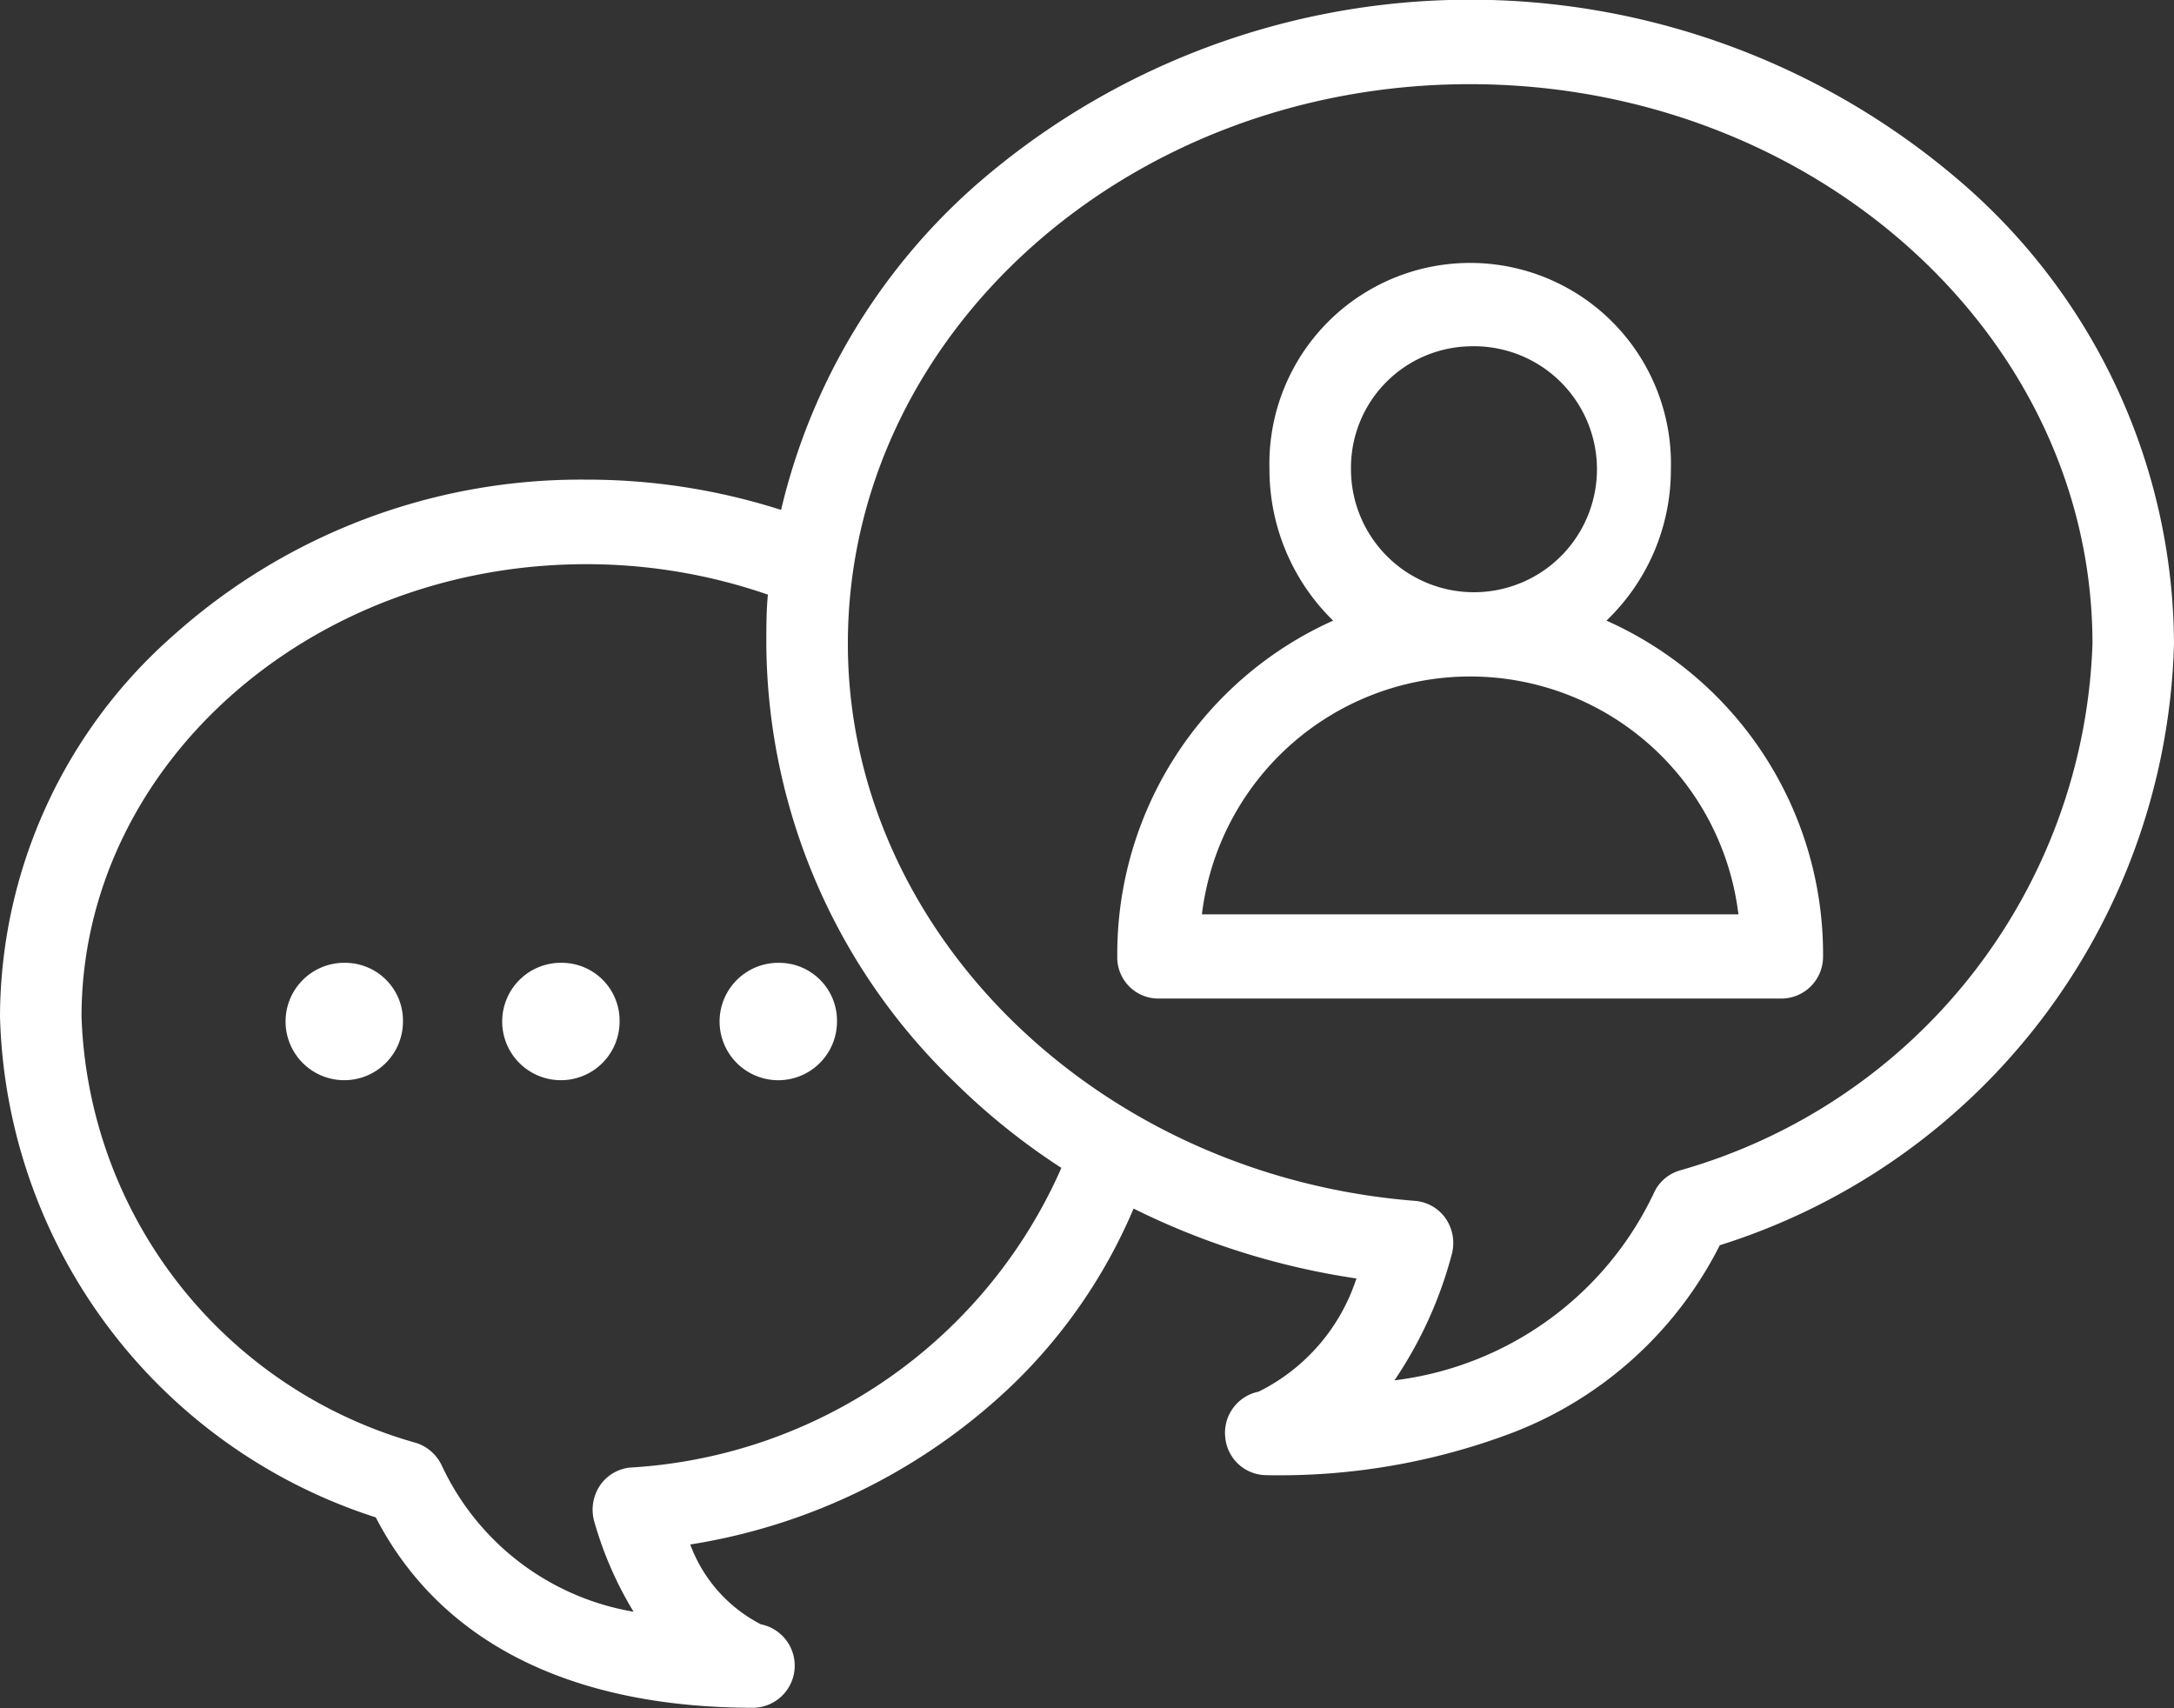
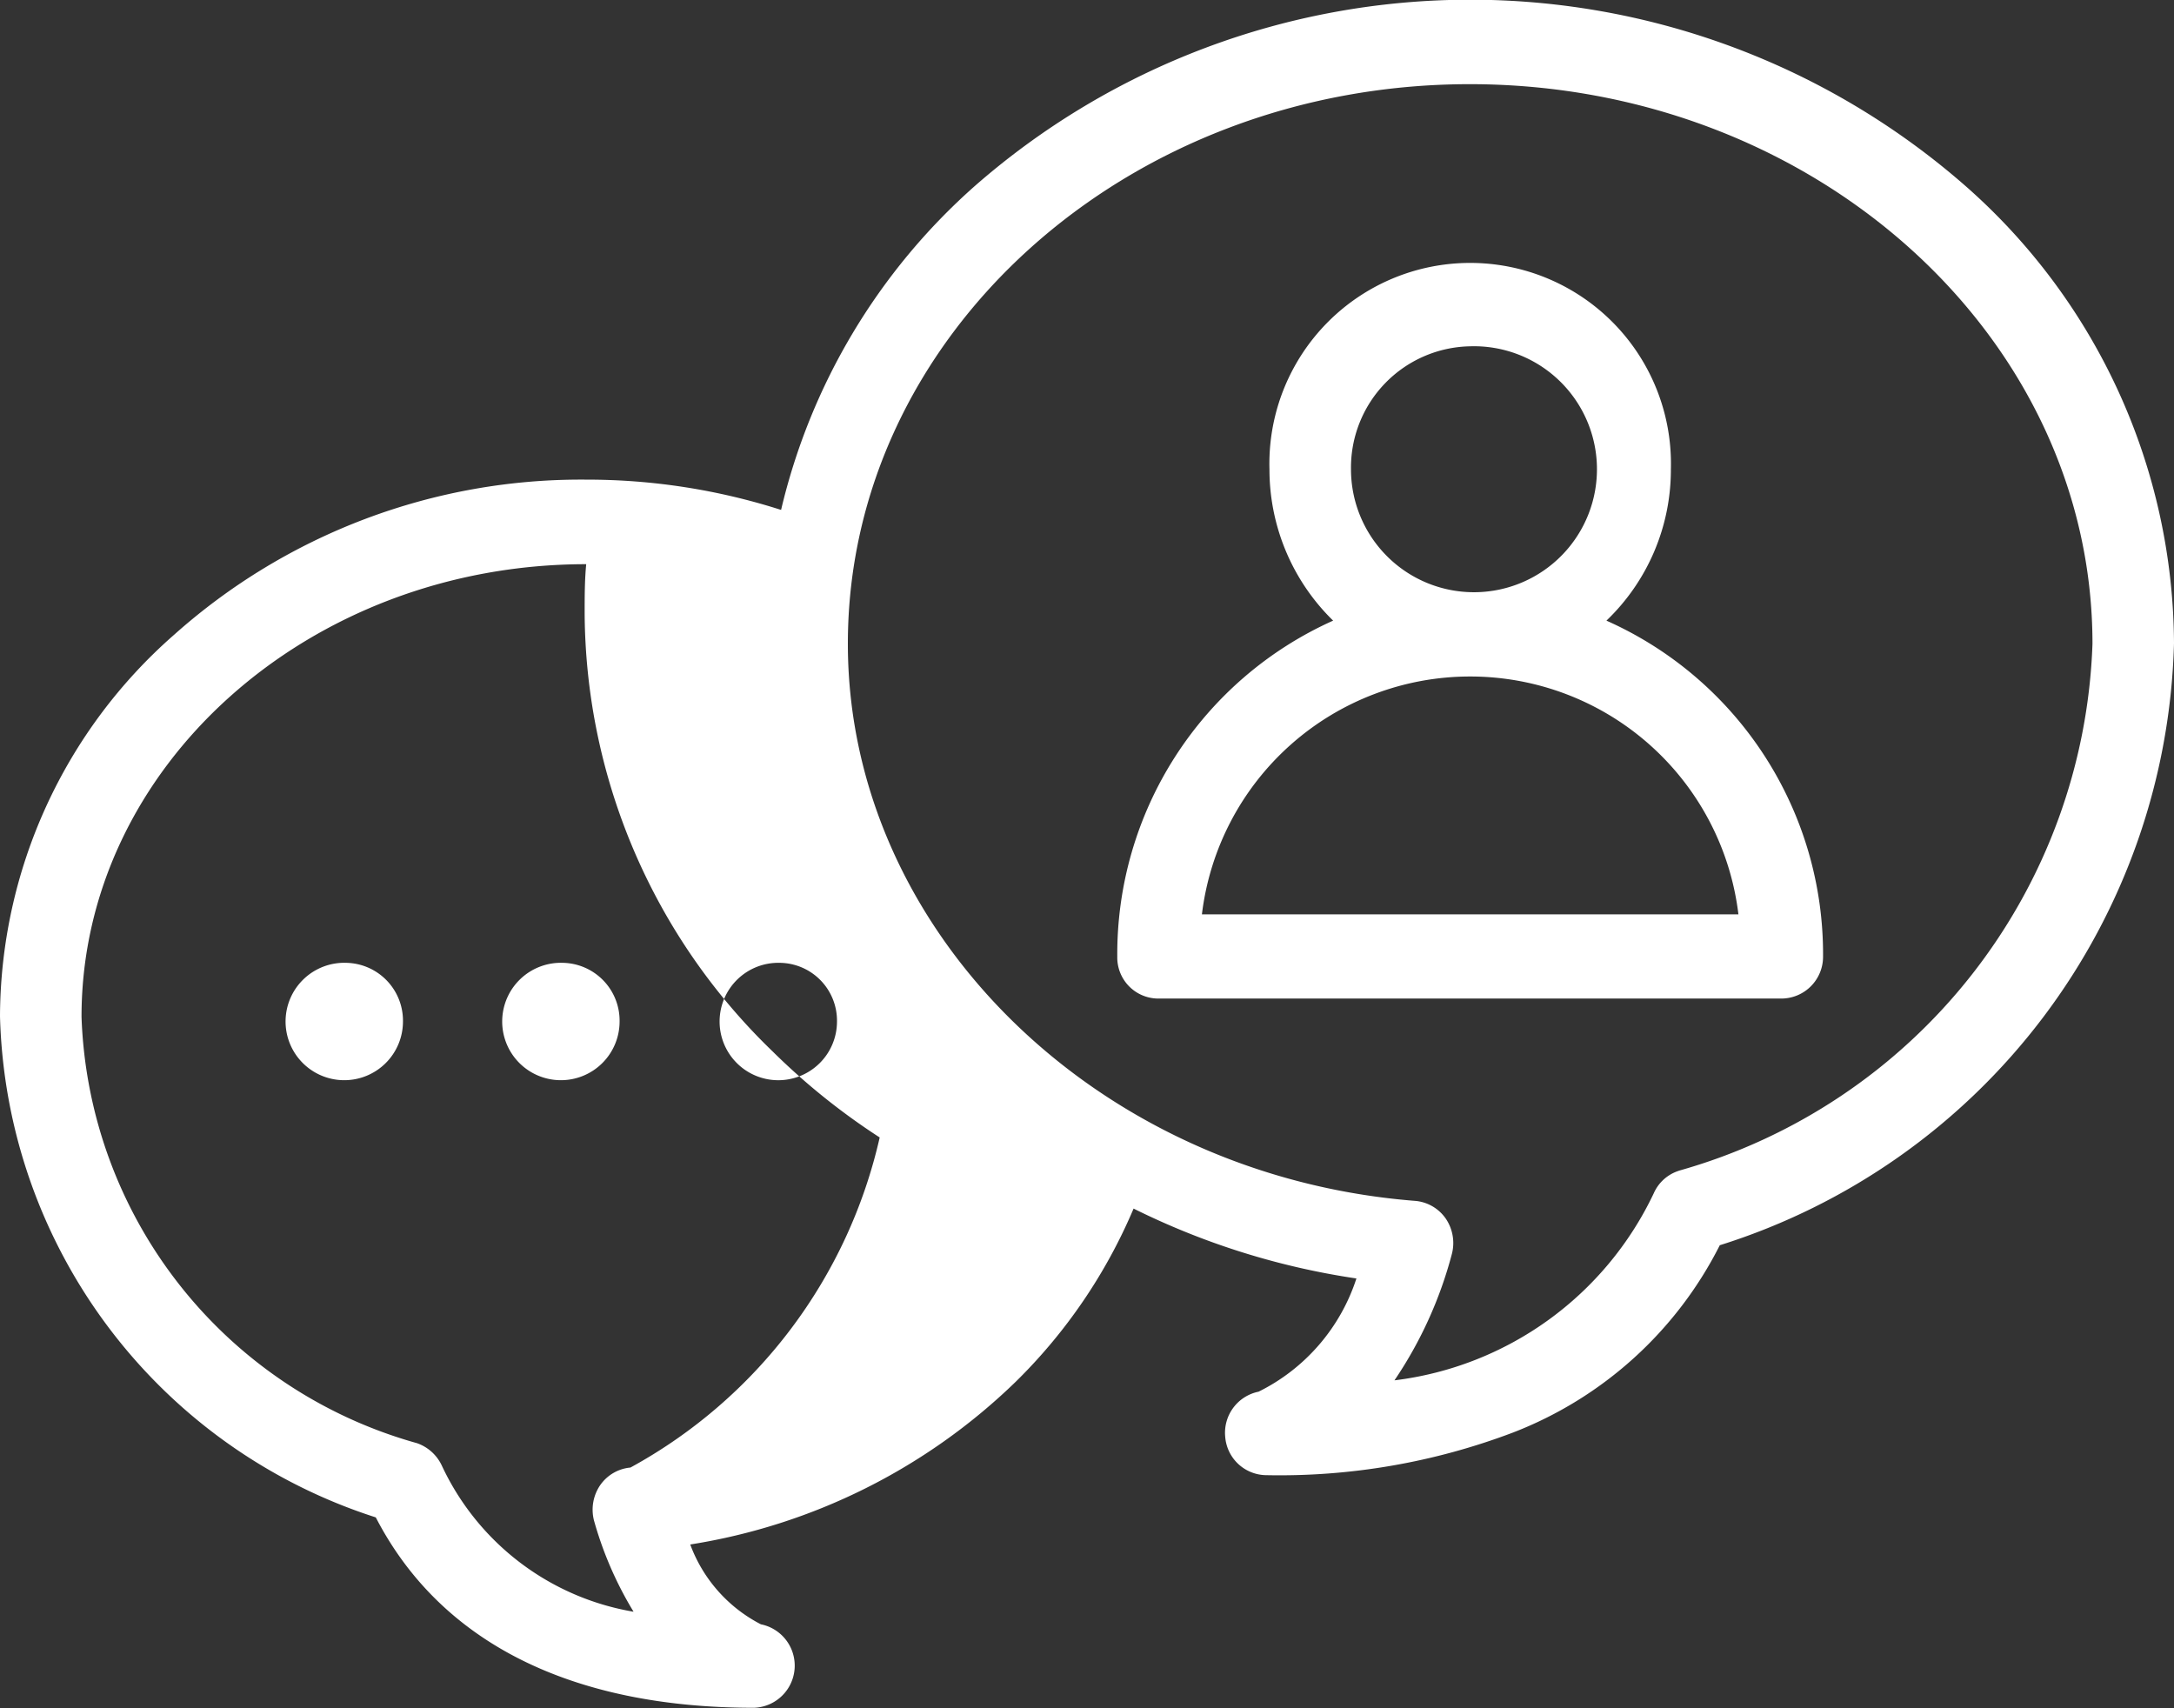
<svg xmlns="http://www.w3.org/2000/svg" width="28" height="22" viewBox="0 0 28 22">
  <rect x="0" y="0" width="28" height="22" fill="#333333" stroke="none" />
  <defs>
    <style>
      .cls-1 {
        fill: #fff;
        fill-rule: evenodd;
      }
    </style>
  </defs>
-   <path id="人工客服" class="cls-1" d="M1675.46,52.4a0.756,0.756,0,1,0,.73.756A0.745,0.745,0,0,0,1675.46,52.4Zm2.79,0a0.756,0.756,0,1,0,.73.756A0.745,0.745,0,0,0,1678.25,52.4Zm2.79,0a0.756,0.756,0,1,0,.74.756A0.745,0.745,0,0,0,1681.04,52.4Zm15.28-10a9.682,9.682,0,0,0-12.77,0,8.025,8.025,0,0,0-2.49,4.167,8.2,8.2,0,0,0-2.51-.39,7.866,7.866,0,0,0-5.31,2,6.563,6.563,0,0,0-2.24,4.912,6.97,6.97,0,0,0,4.84,6.453c0.83,1.606,2.51,2.452,4.87,2.452a0.543,0.543,0,0,0,.09-1.075,1.893,1.893,0,0,1-.91-1.028,7.753,7.753,0,0,0,4.19-2.094,6.889,6.889,0,0,0,1.52-2.232,9.6,9.6,0,0,0,2.87.9,2.483,2.483,0,0,1-1.26,1.458,0.54,0.54,0,0,0-.43.581,0.535,0.535,0,0,0,.52.494,8.478,8.478,0,0,0,3.19-.55,5,5,0,0,0,2.66-2.411,8.355,8.355,0,0,0,5.85-7.752A7.888,7.888,0,0,0,1696.32,42.4Zm-17.2,16.5a0.534,0.534,0,0,0-.39.227,0.56,0.56,0,0,0-.08.454,4.686,4.686,0,0,0,.51,1.176,3.341,3.341,0,0,1-2.47-1.883,0.554,0.554,0,0,0-.32-0.288,5.911,5.911,0,0,1-4.32-5.491c0-3.214,2.92-5.829,6.5-5.829a7.15,7.15,0,0,1,2.34.392c-0.02.21-.02,0.421-0.02,0.633a7.893,7.893,0,0,0,2.42,5.641,8.646,8.646,0,0,0,1.38,1.109A6.475,6.475,0,0,1,1679.12,58.9Zm13.5-3.821a0.526,0.526,0,0,0-.32.288,4.268,4.268,0,0,1-3.34,2.41,5.315,5.315,0,0,0,.74-1.63,0.56,0.56,0,0,0-.08-0.454,0.534,0.534,0,0,0-.39-0.227c-4.1-.321-7.31-3.473-7.31-7.176,0-3.973,3.59-7.206,8.01-7.206s8.02,3.233,8.02,7.206A7.309,7.309,0,0,1,1692.62,55.078Zm-0.93-7.086a2.689,2.689,0,0,0,.83-1.949,2.586,2.586,0,1,0-5.17,0,2.721,2.721,0,0,0,.82,1.949,4.705,4.705,0,0,0-2.78,4.325,0.529,0.529,0,0,0,.52.542h8.04a0.538,0.538,0,0,0,.53-0.542A4.7,4.7,0,0,0,1691.69,47.993Zm-1.76-3.533a1.584,1.584,0,1,1-1.53,1.583A1.563,1.563,0,0,1,1689.93,44.46Zm-3.45,7.316a3.48,3.48,0,0,1,6.91,0h-6.91Z" transform="translate(-1671 -40)" />
+   <path id="人工客服" class="cls-1" d="M1675.46,52.4a0.756,0.756,0,1,0,.73.756A0.745,0.745,0,0,0,1675.46,52.4Zm2.79,0a0.756,0.756,0,1,0,.73.756A0.745,0.745,0,0,0,1678.25,52.4Zm2.79,0a0.756,0.756,0,1,0,.74.756A0.745,0.745,0,0,0,1681.04,52.4Zm15.28-10a9.682,9.682,0,0,0-12.77,0,8.025,8.025,0,0,0-2.49,4.167,8.2,8.2,0,0,0-2.51-.39,7.866,7.866,0,0,0-5.31,2,6.563,6.563,0,0,0-2.24,4.912,6.97,6.97,0,0,0,4.84,6.453c0.83,1.606,2.51,2.452,4.87,2.452a0.543,0.543,0,0,0,.09-1.075,1.893,1.893,0,0,1-.91-1.028,7.753,7.753,0,0,0,4.19-2.094,6.889,6.889,0,0,0,1.52-2.232,9.6,9.6,0,0,0,2.87.9,2.483,2.483,0,0,1-1.26,1.458,0.54,0.54,0,0,0-.43.581,0.535,0.535,0,0,0,.52.494,8.478,8.478,0,0,0,3.19-.55,5,5,0,0,0,2.66-2.411,8.355,8.355,0,0,0,5.85-7.752A7.888,7.888,0,0,0,1696.32,42.4Zm-17.2,16.5a0.534,0.534,0,0,0-.39.227,0.56,0.56,0,0,0-.08.454,4.686,4.686,0,0,0,.51,1.176,3.341,3.341,0,0,1-2.47-1.883,0.554,0.554,0,0,0-.32-0.288,5.911,5.911,0,0,1-4.32-5.491c0-3.214,2.92-5.829,6.5-5.829c-0.02.21-.02,0.421-0.02,0.633a7.893,7.893,0,0,0,2.42,5.641,8.646,8.646,0,0,0,1.38,1.109A6.475,6.475,0,0,1,1679.12,58.9Zm13.5-3.821a0.526,0.526,0,0,0-.32.288,4.268,4.268,0,0,1-3.34,2.41,5.315,5.315,0,0,0,.74-1.63,0.56,0.56,0,0,0-.08-0.454,0.534,0.534,0,0,0-.39-0.227c-4.1-.321-7.31-3.473-7.31-7.176,0-3.973,3.59-7.206,8.01-7.206s8.02,3.233,8.02,7.206A7.309,7.309,0,0,1,1692.62,55.078Zm-0.93-7.086a2.689,2.689,0,0,0,.83-1.949,2.586,2.586,0,1,0-5.17,0,2.721,2.721,0,0,0,.82,1.949,4.705,4.705,0,0,0-2.78,4.325,0.529,0.529,0,0,0,.52.542h8.04a0.538,0.538,0,0,0,.53-0.542A4.7,4.7,0,0,0,1691.69,47.993Zm-1.76-3.533a1.584,1.584,0,1,1-1.53,1.583A1.563,1.563,0,0,1,1689.93,44.46Zm-3.45,7.316a3.48,3.48,0,0,1,6.91,0h-6.91Z" transform="translate(-1671 -40)" />
</svg>